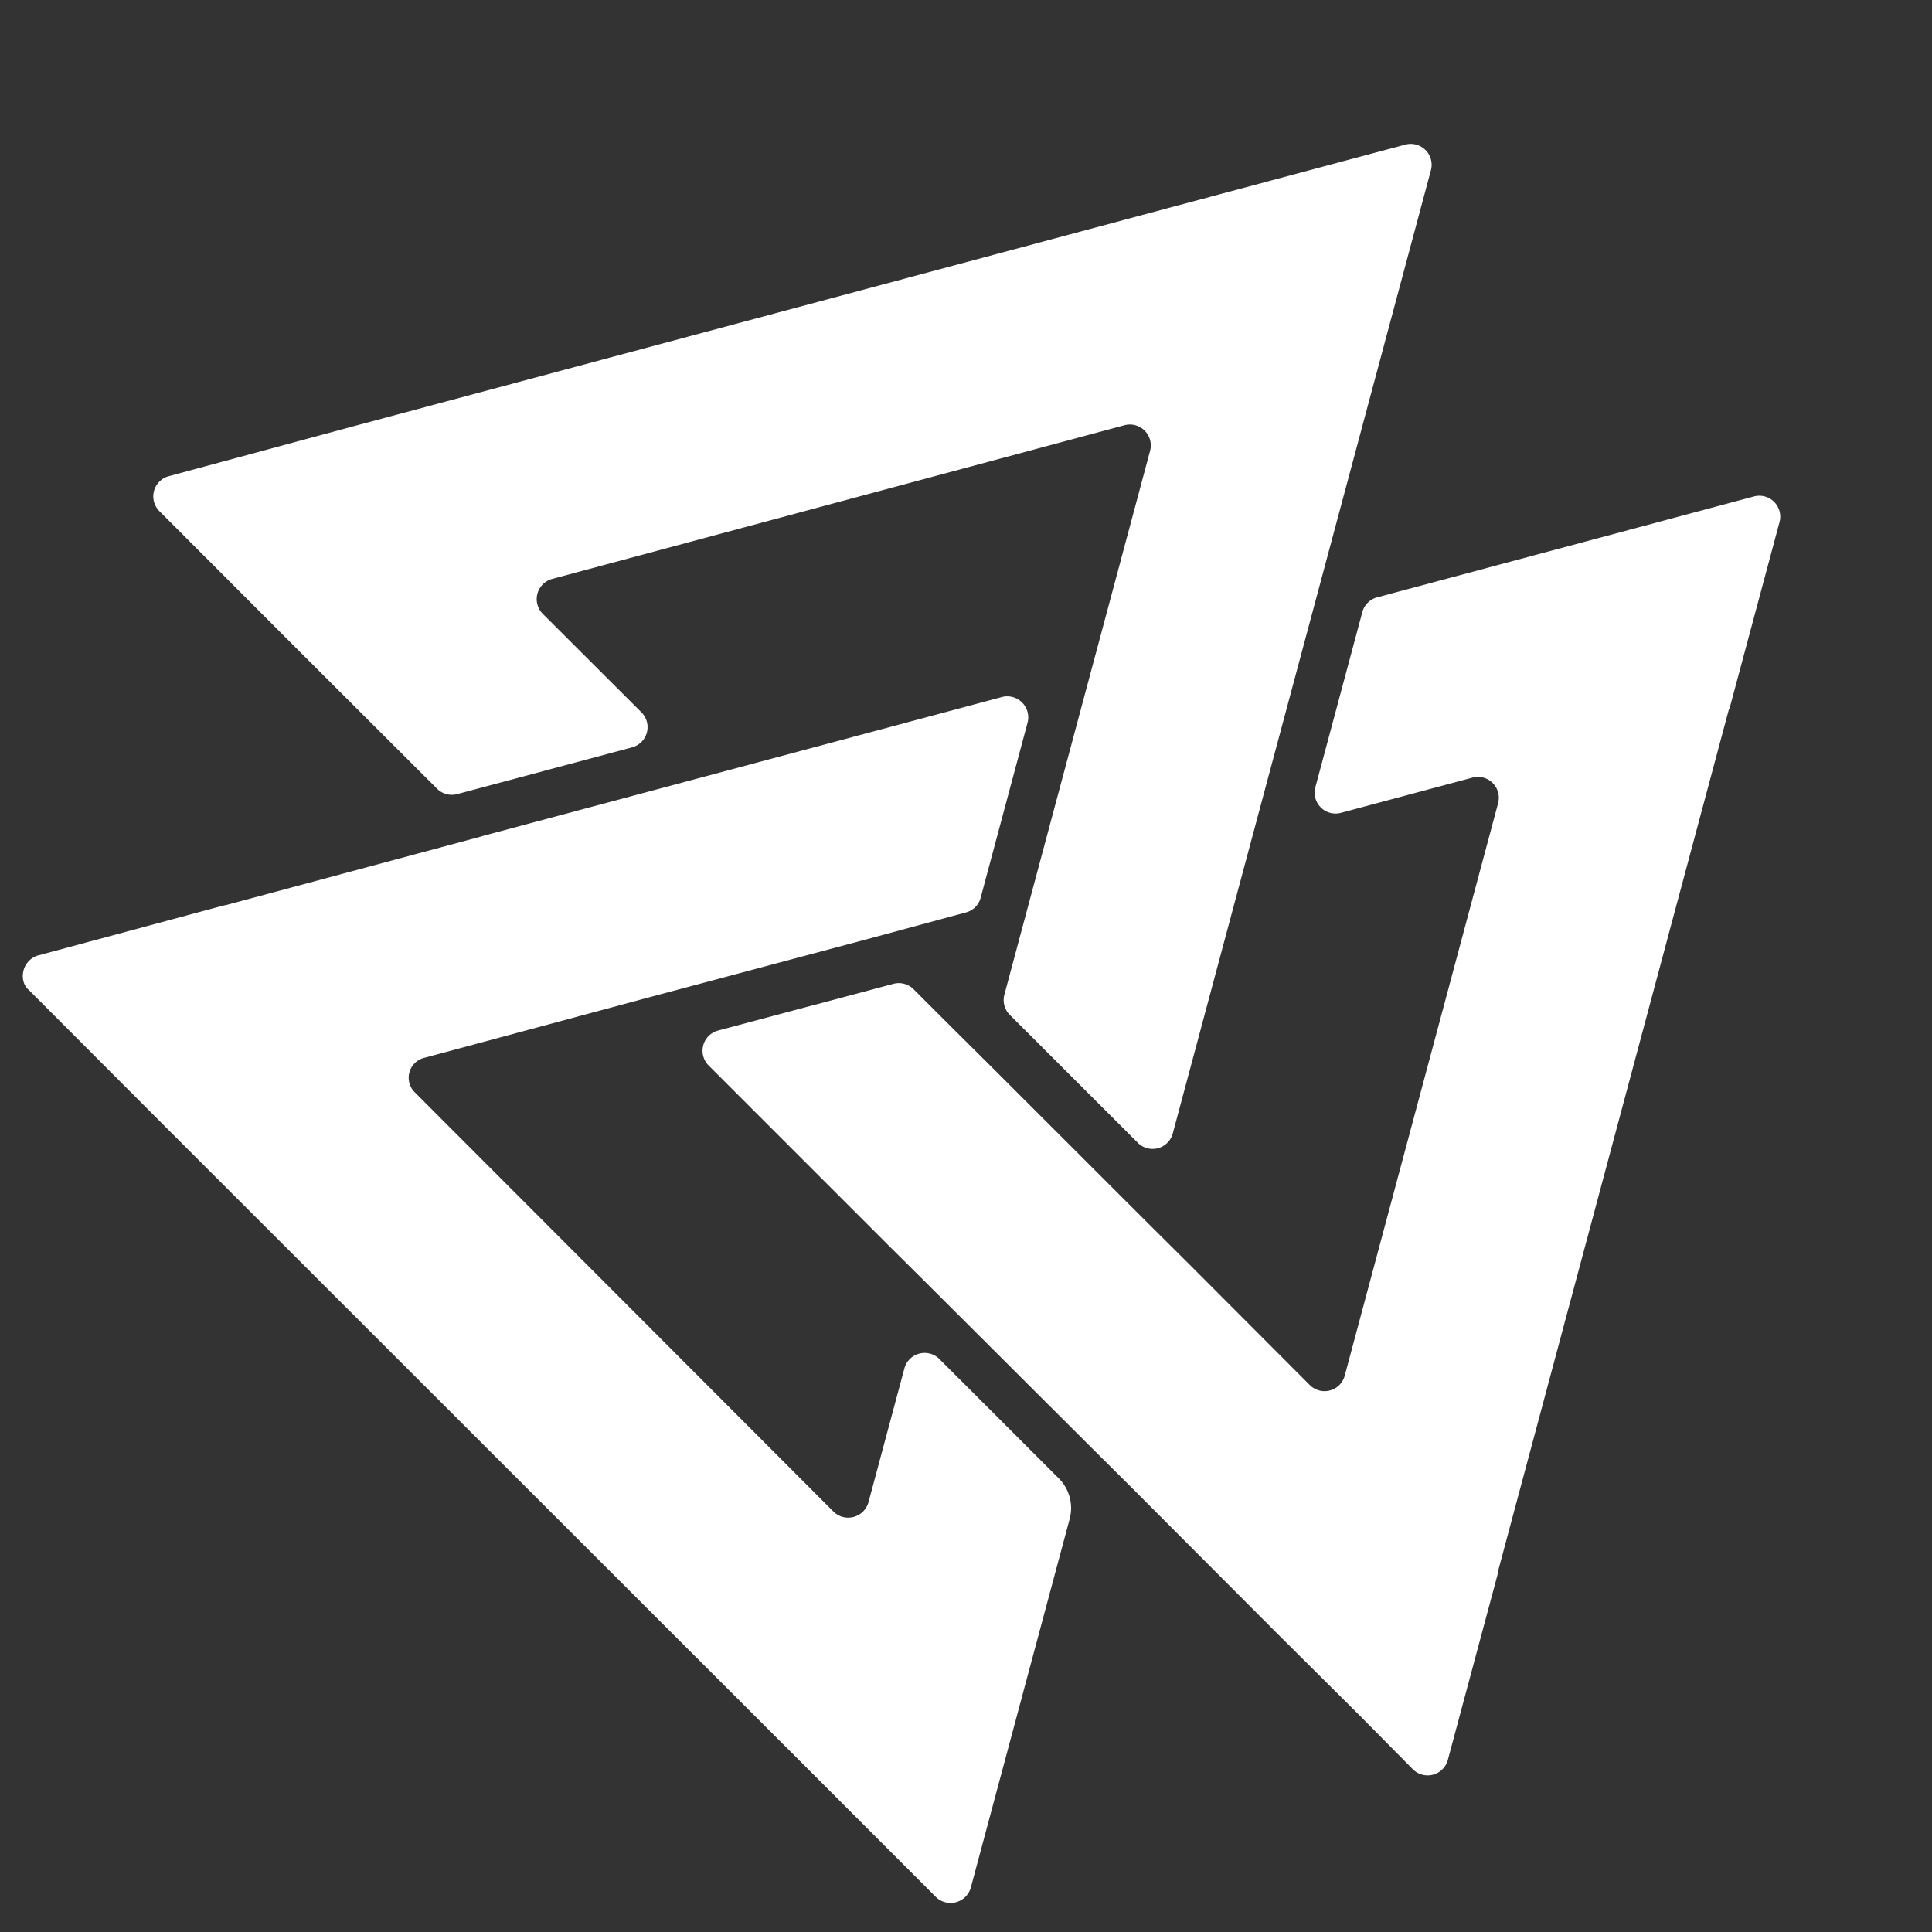
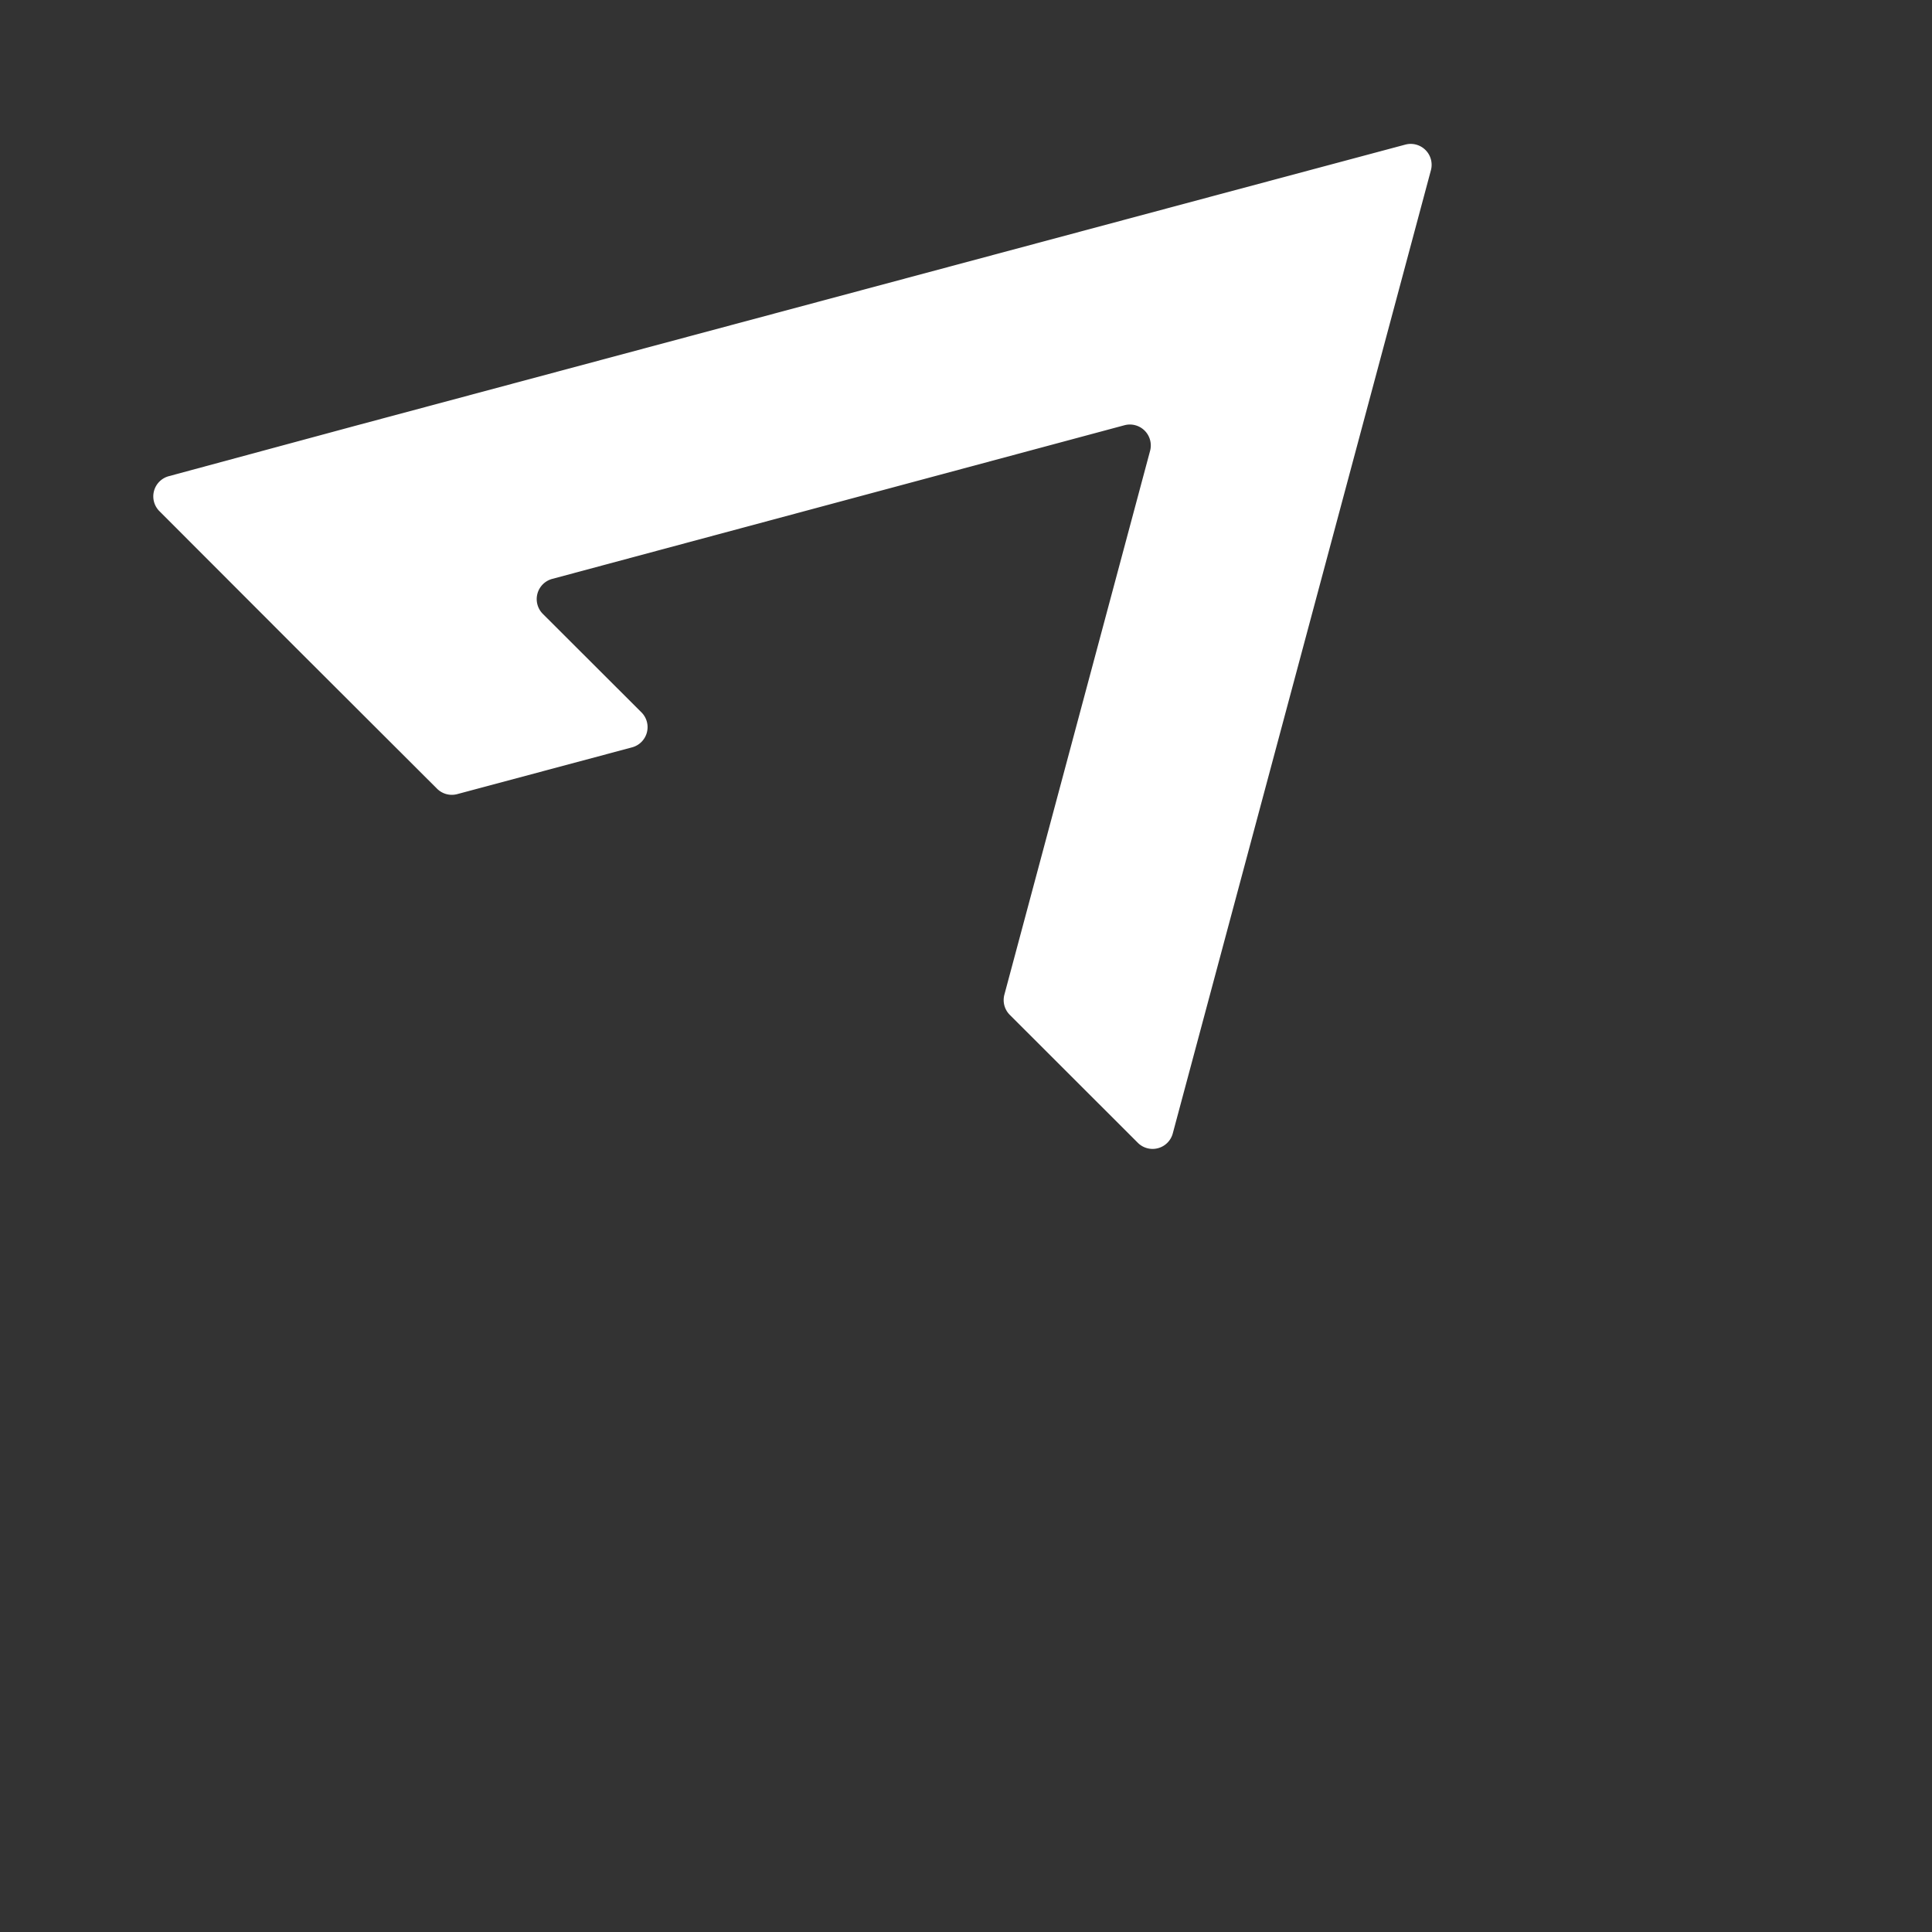
<svg xmlns="http://www.w3.org/2000/svg" height="1080" viewBox="0 0 1080 1080" width="1080">
  <rect x="0" y="0" width="1080" height="1080" fill="#333333" stroke="none" />
  <g data-name="Layer 3" fill="#fff">
-     <path d="M574.38,404.1l-26.19,97.76a11.5,11.5,0,0,1-8.25,8.2l-56.61,15.32-124,33.07L237.22,591.32A11.45,11.45,0,0,0,232,610.73L465.93,845a11.75,11.75,0,0,0,19.6-5.4l20-74.5a11.7,11.7,0,0,1,19.59-5.4l66.81,66.78a23.46,23.46,0,0,1,6,22.66L542.74,1055a11.76,11.76,0,0,1-19.6,5.39l-76.33-76.35L92.56,630,17.39,554.68c-.61-.66-1.16-1.15-1.73-1.68-2.68-2.54-3.51-6.75-2.49-10.58a12,12,0,0,1,7.51-8.15,1.21,1.21,0,0,1,.36-.1l103.7-27.92,2.05-.42,141.59-38.05,2.11-.64,122-32.65,1.82-.48,165.8-44.38A11.75,11.75,0,0,1,574.38,404.1Z" />
    <path d="M308.66,323.62l319.93-85.91A11.69,11.69,0,0,1,642.91,252L561.46,556a11.69,11.69,0,0,0,3,11.29l71.58,71.53a11.68,11.68,0,0,0,19.55-5.24L799.89,95.16a11.69,11.69,0,0,0-14.31-14.32L681.31,108.73,198.5,238.05,94.33,266.2a11.69,11.69,0,0,0-5.22,19.54L165.28,362l79.05,78.91a11.68,11.68,0,0,0,11.28,3l97.73-26.14a11.69,11.69,0,0,0,5.23-19.56l-55.14-55.06A11.69,11.69,0,0,1,308.66,323.62Z" />
-     <path d="M749.61,454.38l73.53-19.69A11.69,11.69,0,0,1,837.45,449L751.72,769a11.68,11.68,0,0,1-19.56,5.23l-68.1-68.24-22-21.86-90.67-90.6-22-21.86-18.71-18.7a11.66,11.66,0,0,0-11.27-3l-98,26.11a11.69,11.69,0,0,0-5.26,19.56l100,100,22,21.85L608.88,808l22,21.86,83.36,83.56,45.28,45L789.77,989a11.69,11.69,0,0,0,19.58-5.22l28-104.33-.19-.19L966.52,396.3l.25-.06,28-104.41a11.69,11.69,0,0,0-14.32-14.31l-210.64,56.4a11.68,11.68,0,0,0-8.26,8.26L735.3,440.06A11.69,11.69,0,0,0,749.61,454.38Z" />
  </g>
</svg>